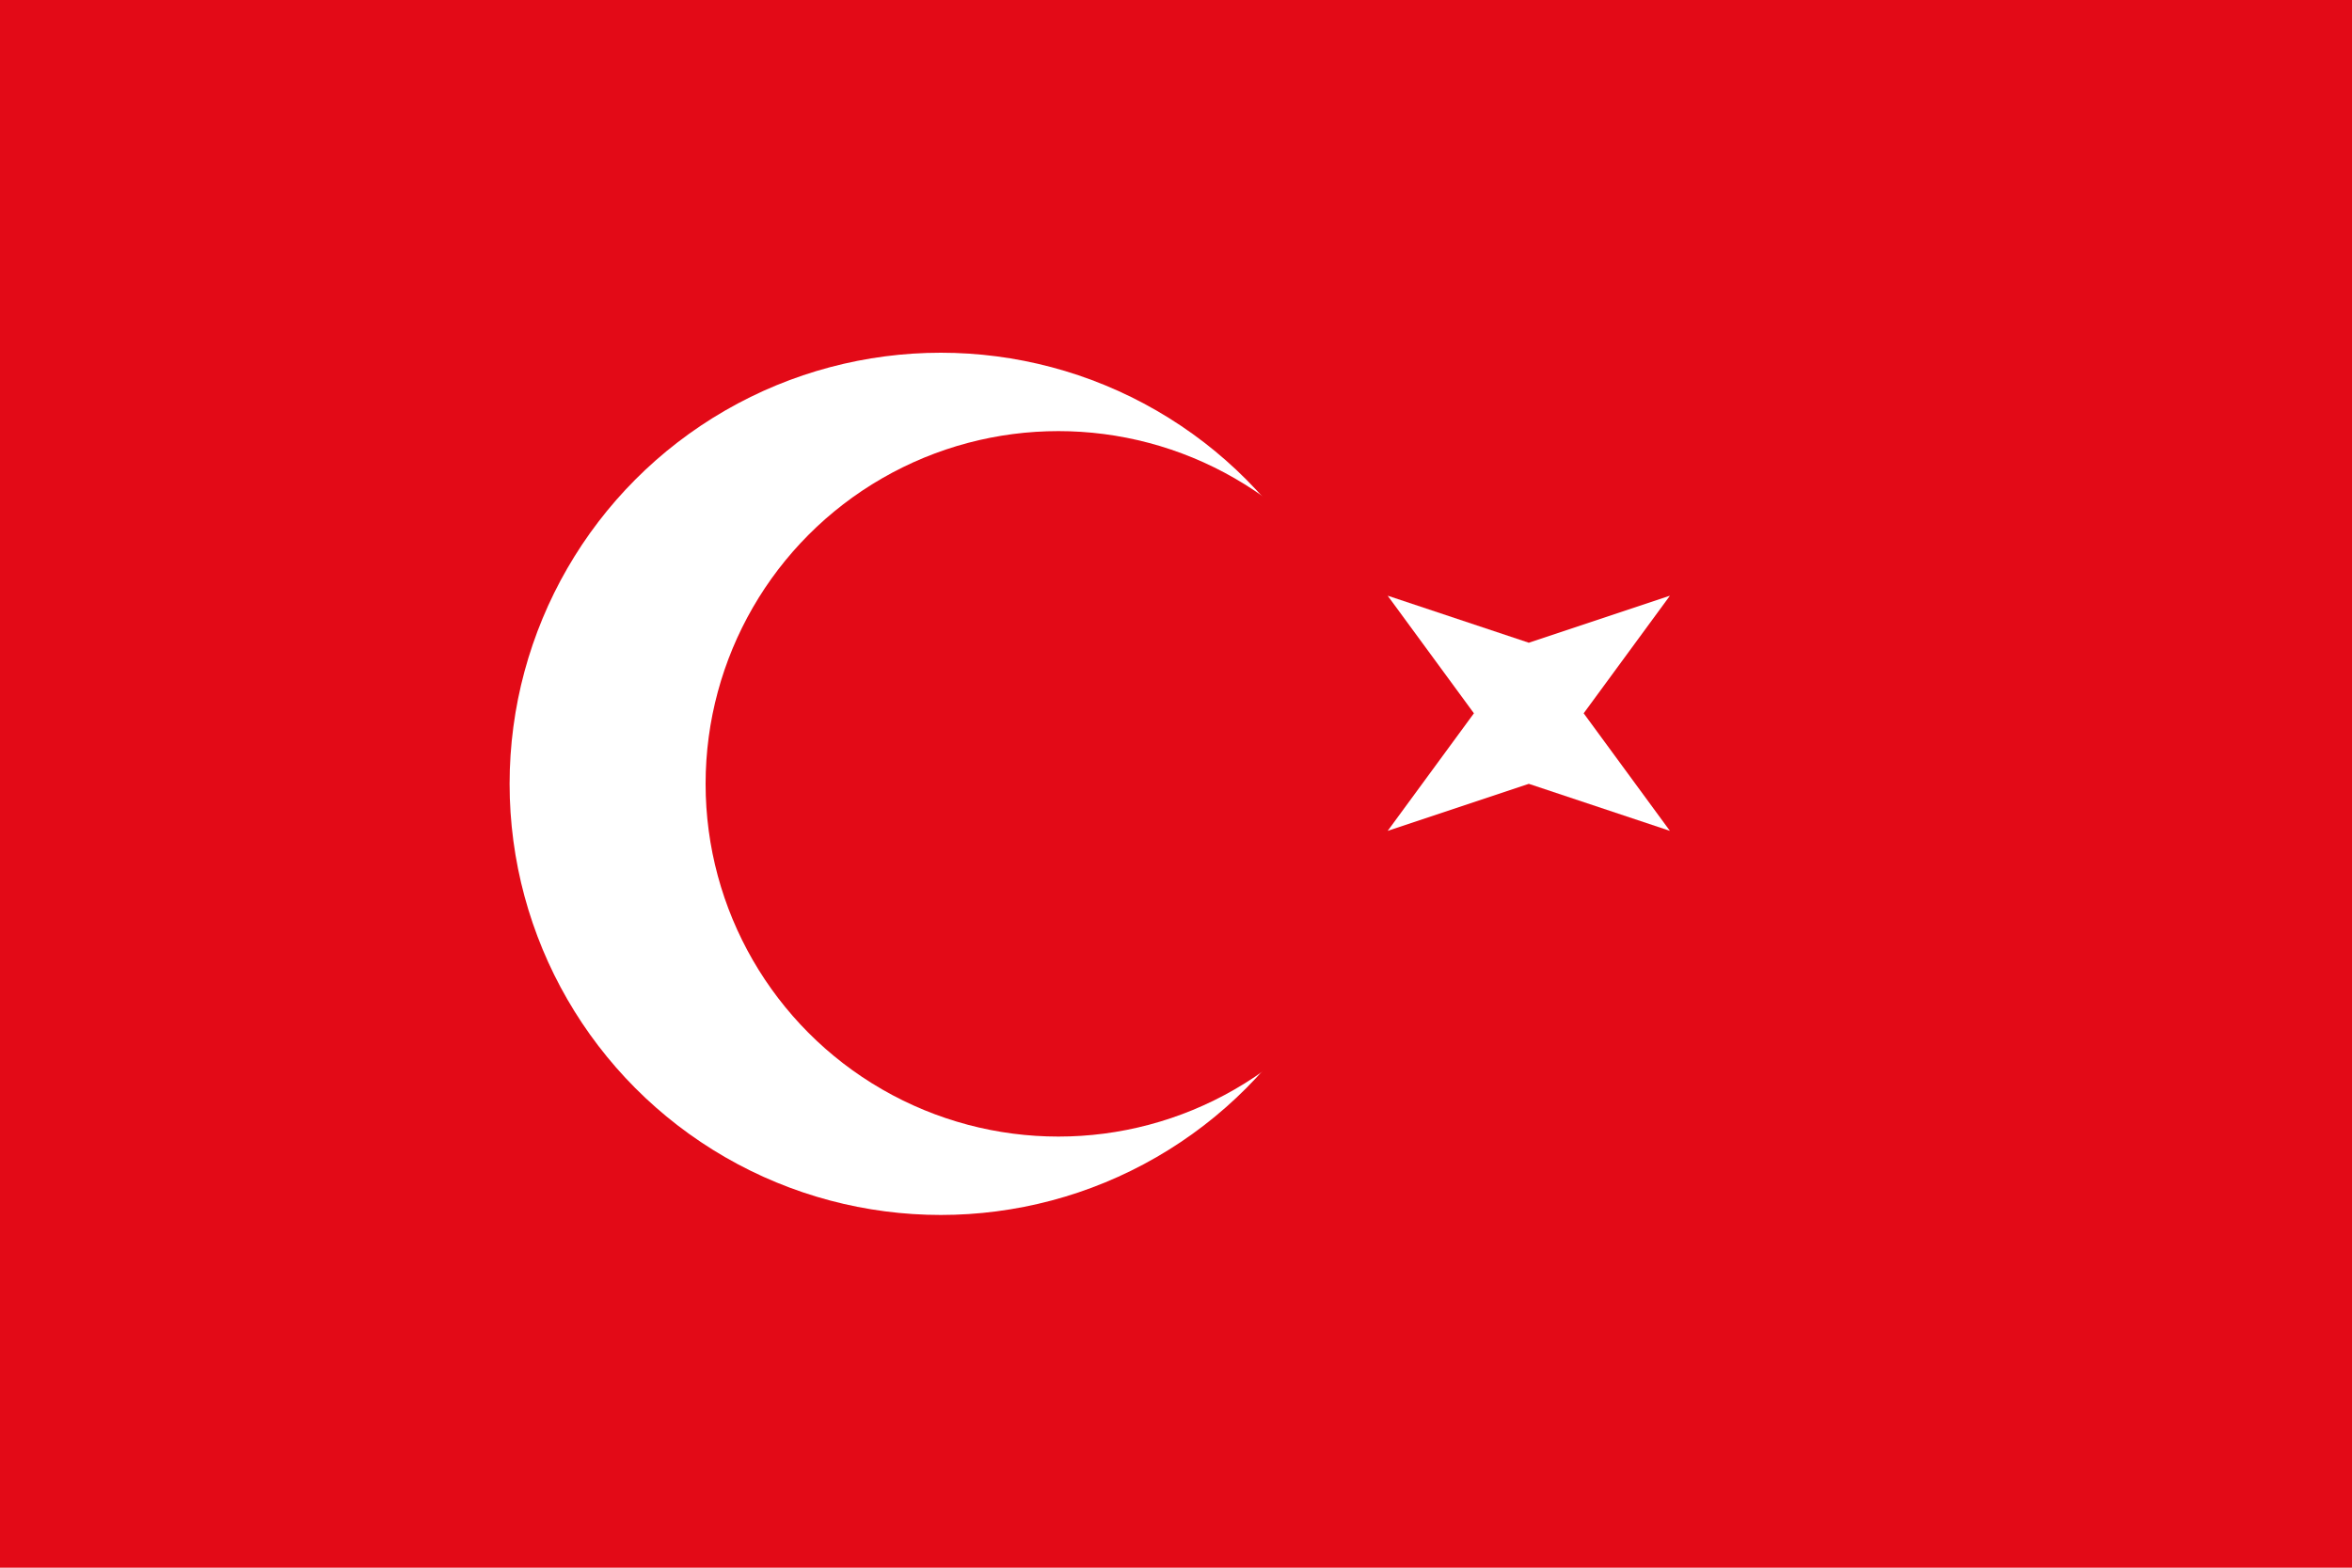
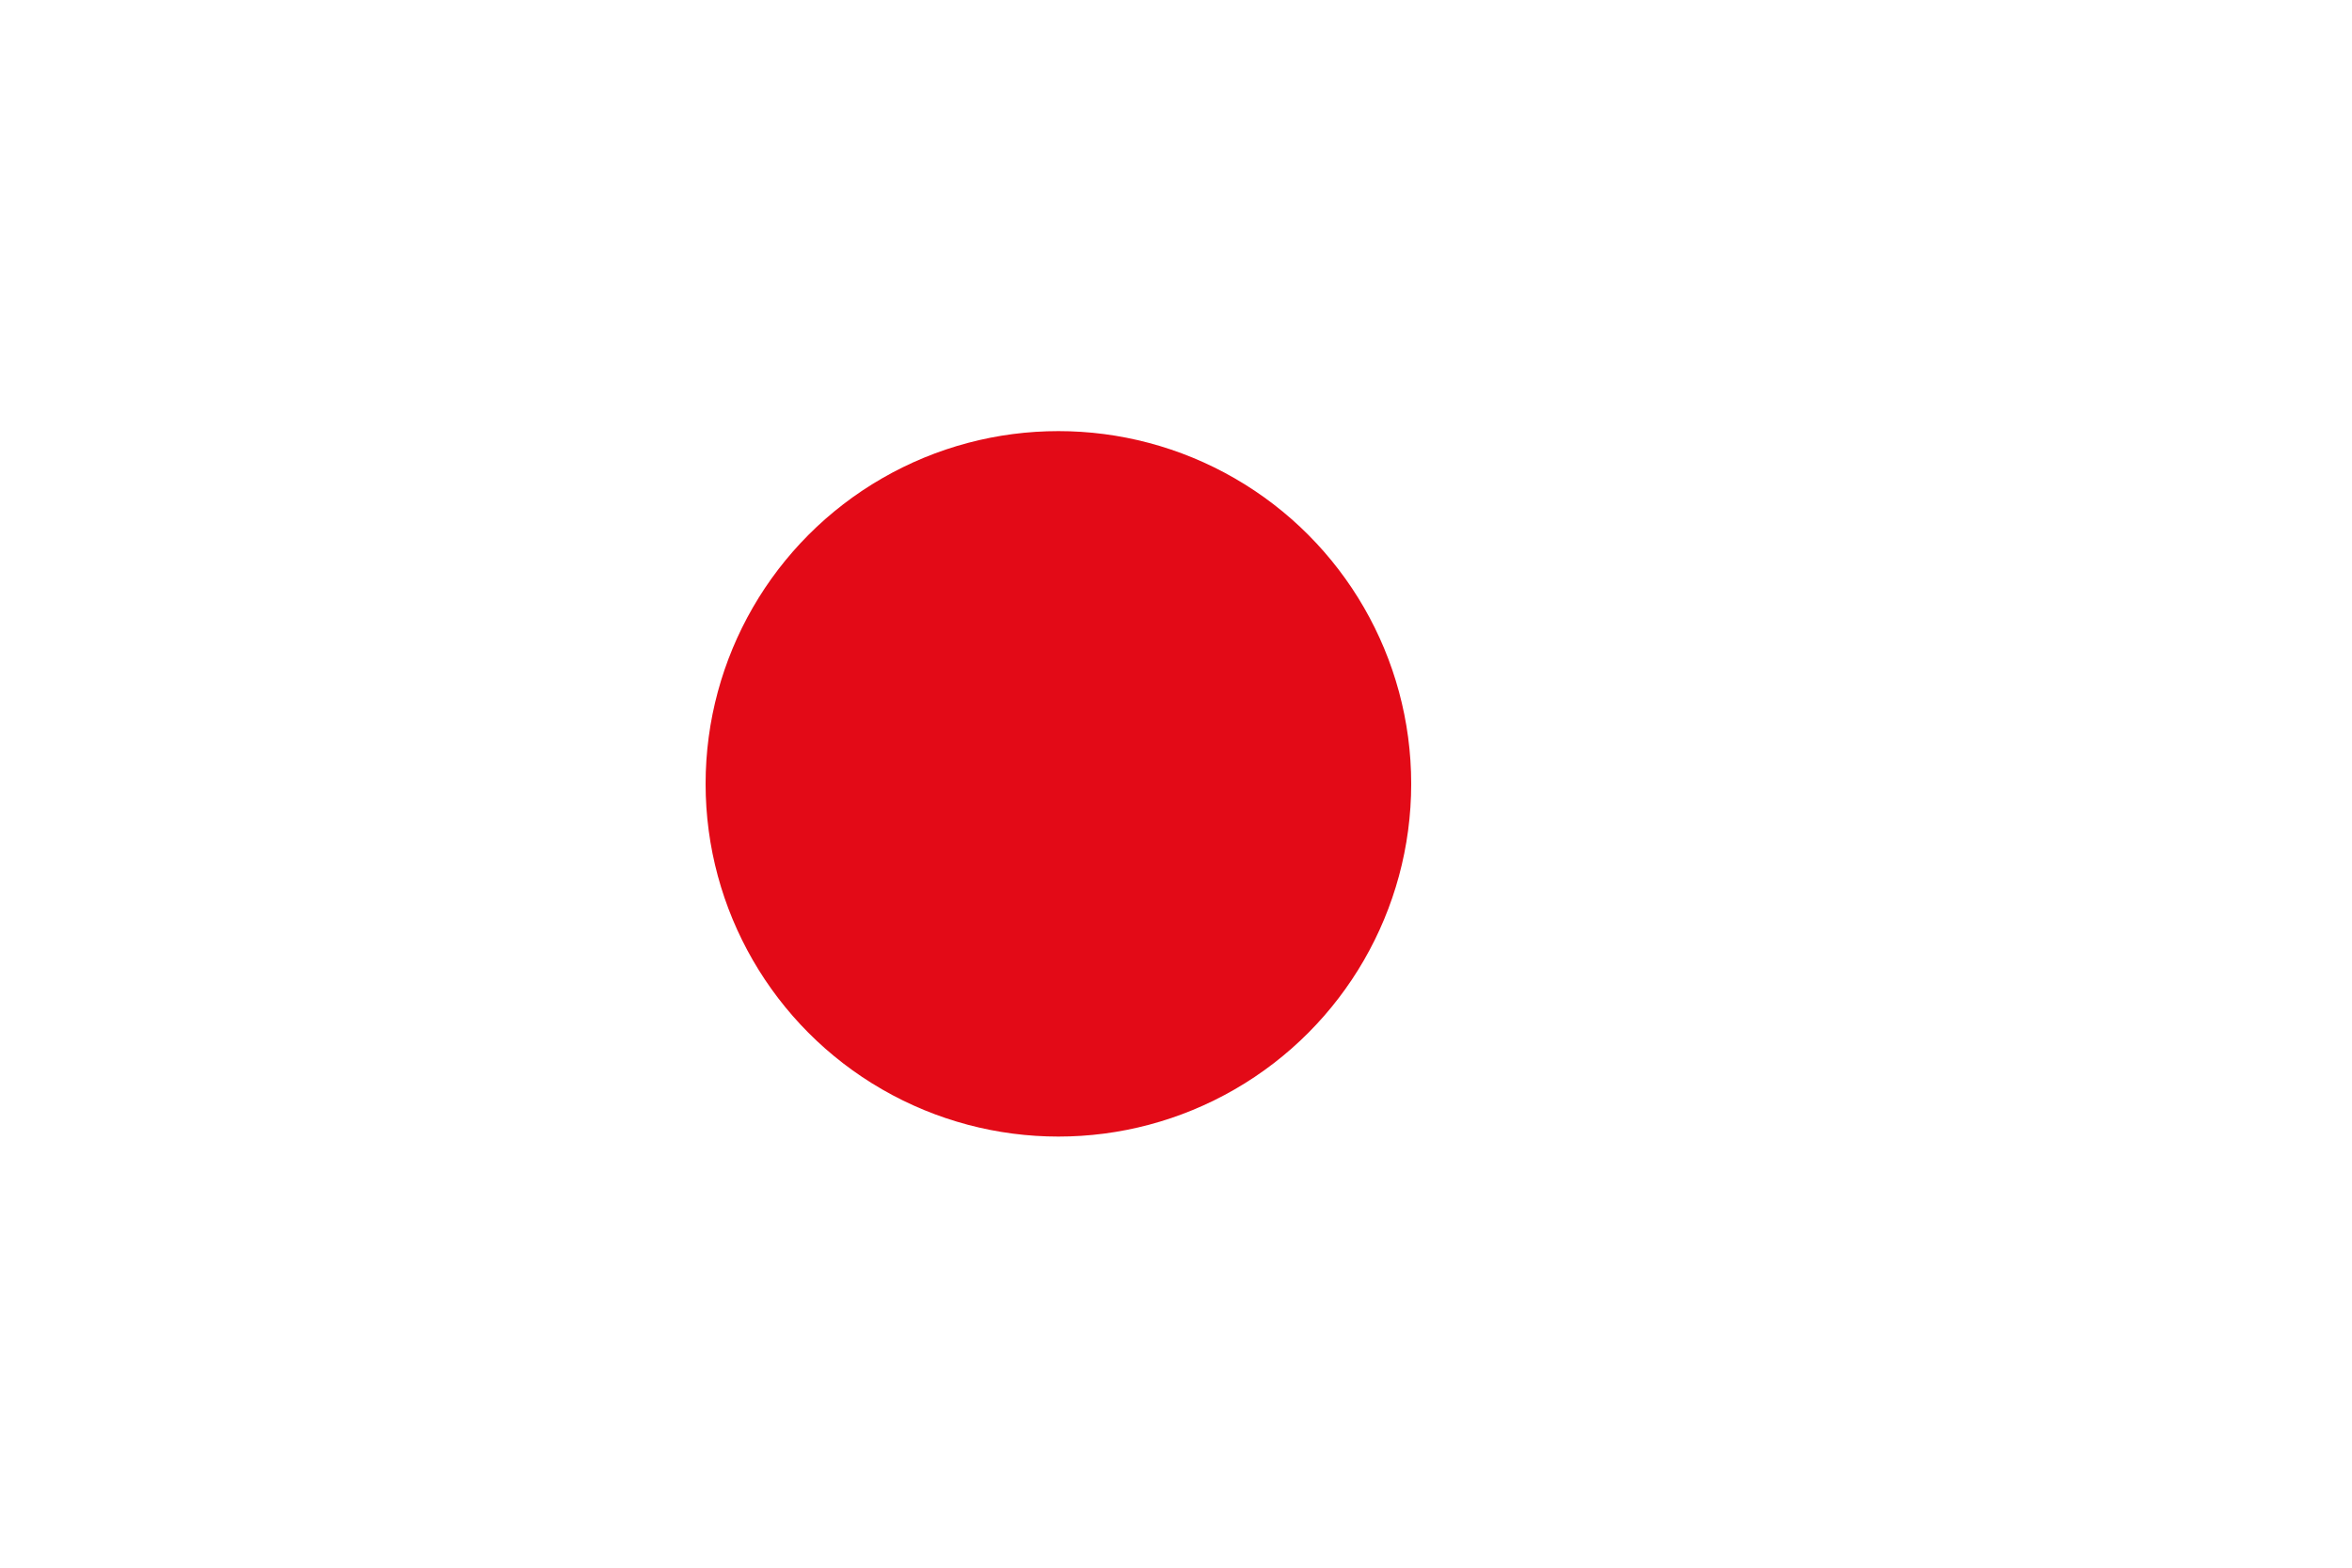
<svg xmlns="http://www.w3.org/2000/svg" viewBox="0 0 3 2">
-   <rect width="3" height="2" fill="#E30A17" />
-   <circle cx="1.2" cy="1" r="0.55" fill="#fff" />
  <circle cx="1.35" cy="1" r="0.45" fill="#E30A17" />
-   <path d="M1.95 1l0.18 0.06-0.11-0.15 0.11-0.15-0.18 0.06-0.18-0.06 0.11 0.15-0.11 0.15 0.18-0.06z" fill="#fff" />
</svg>